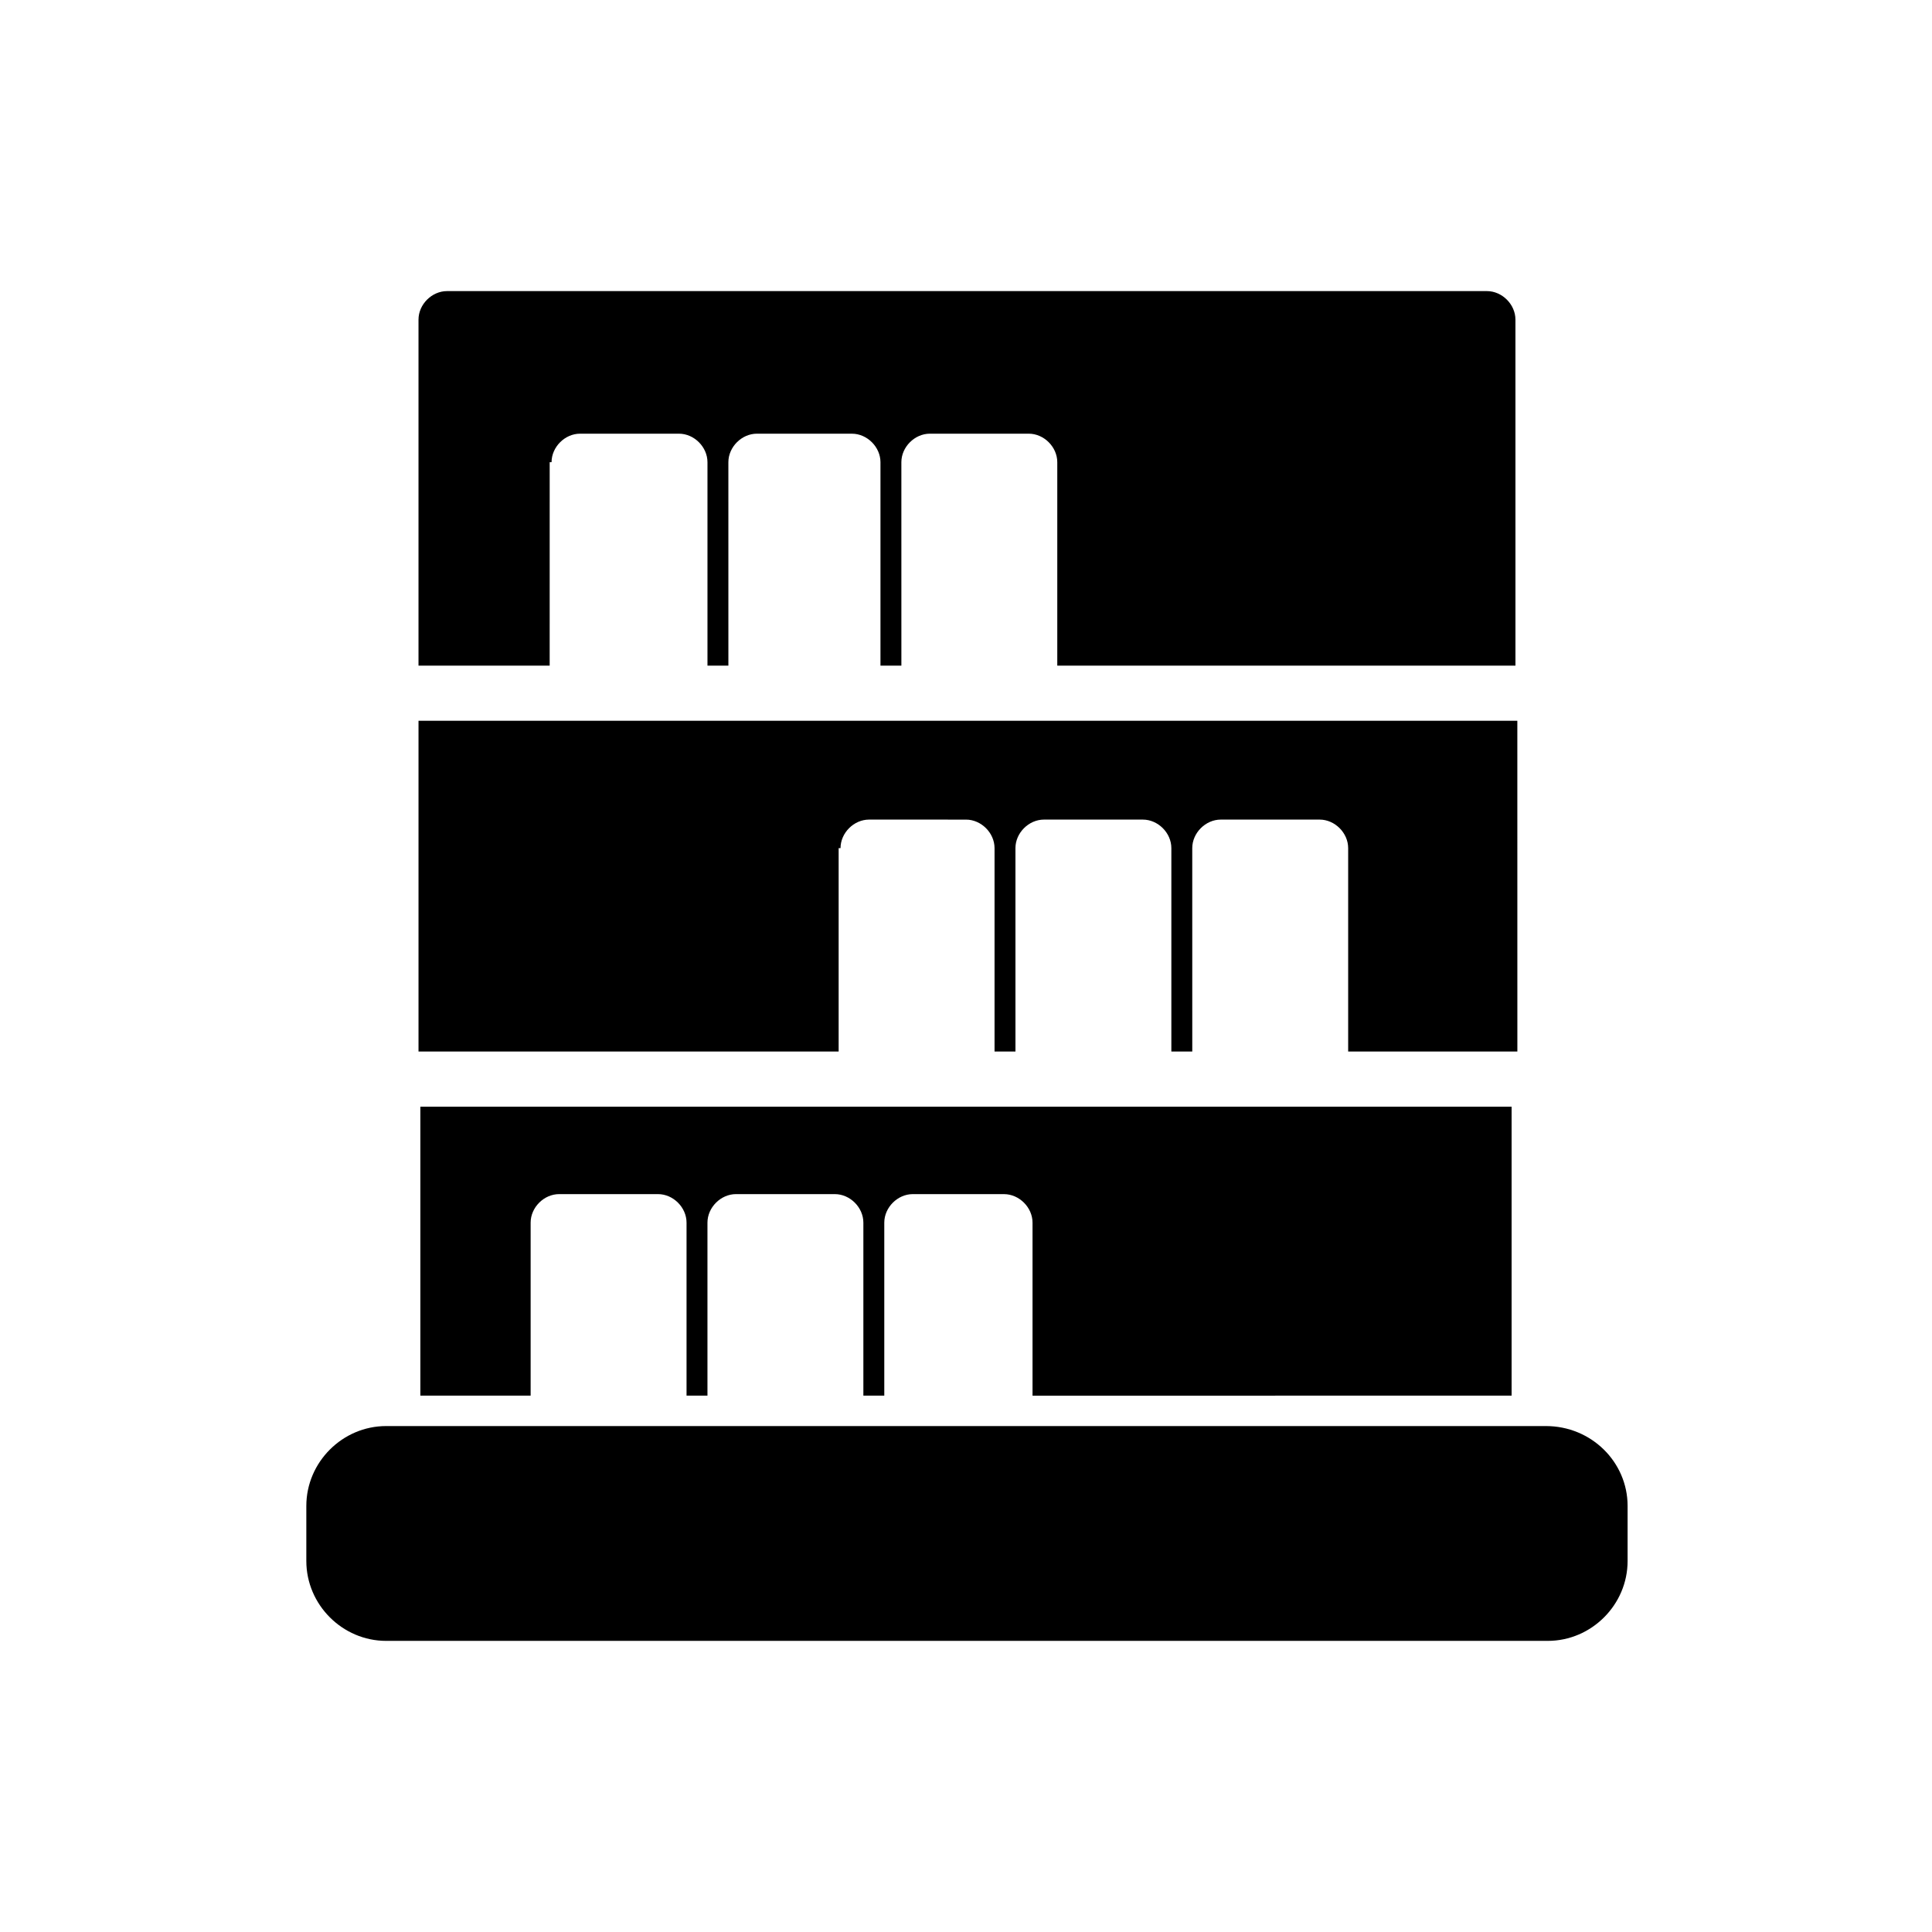
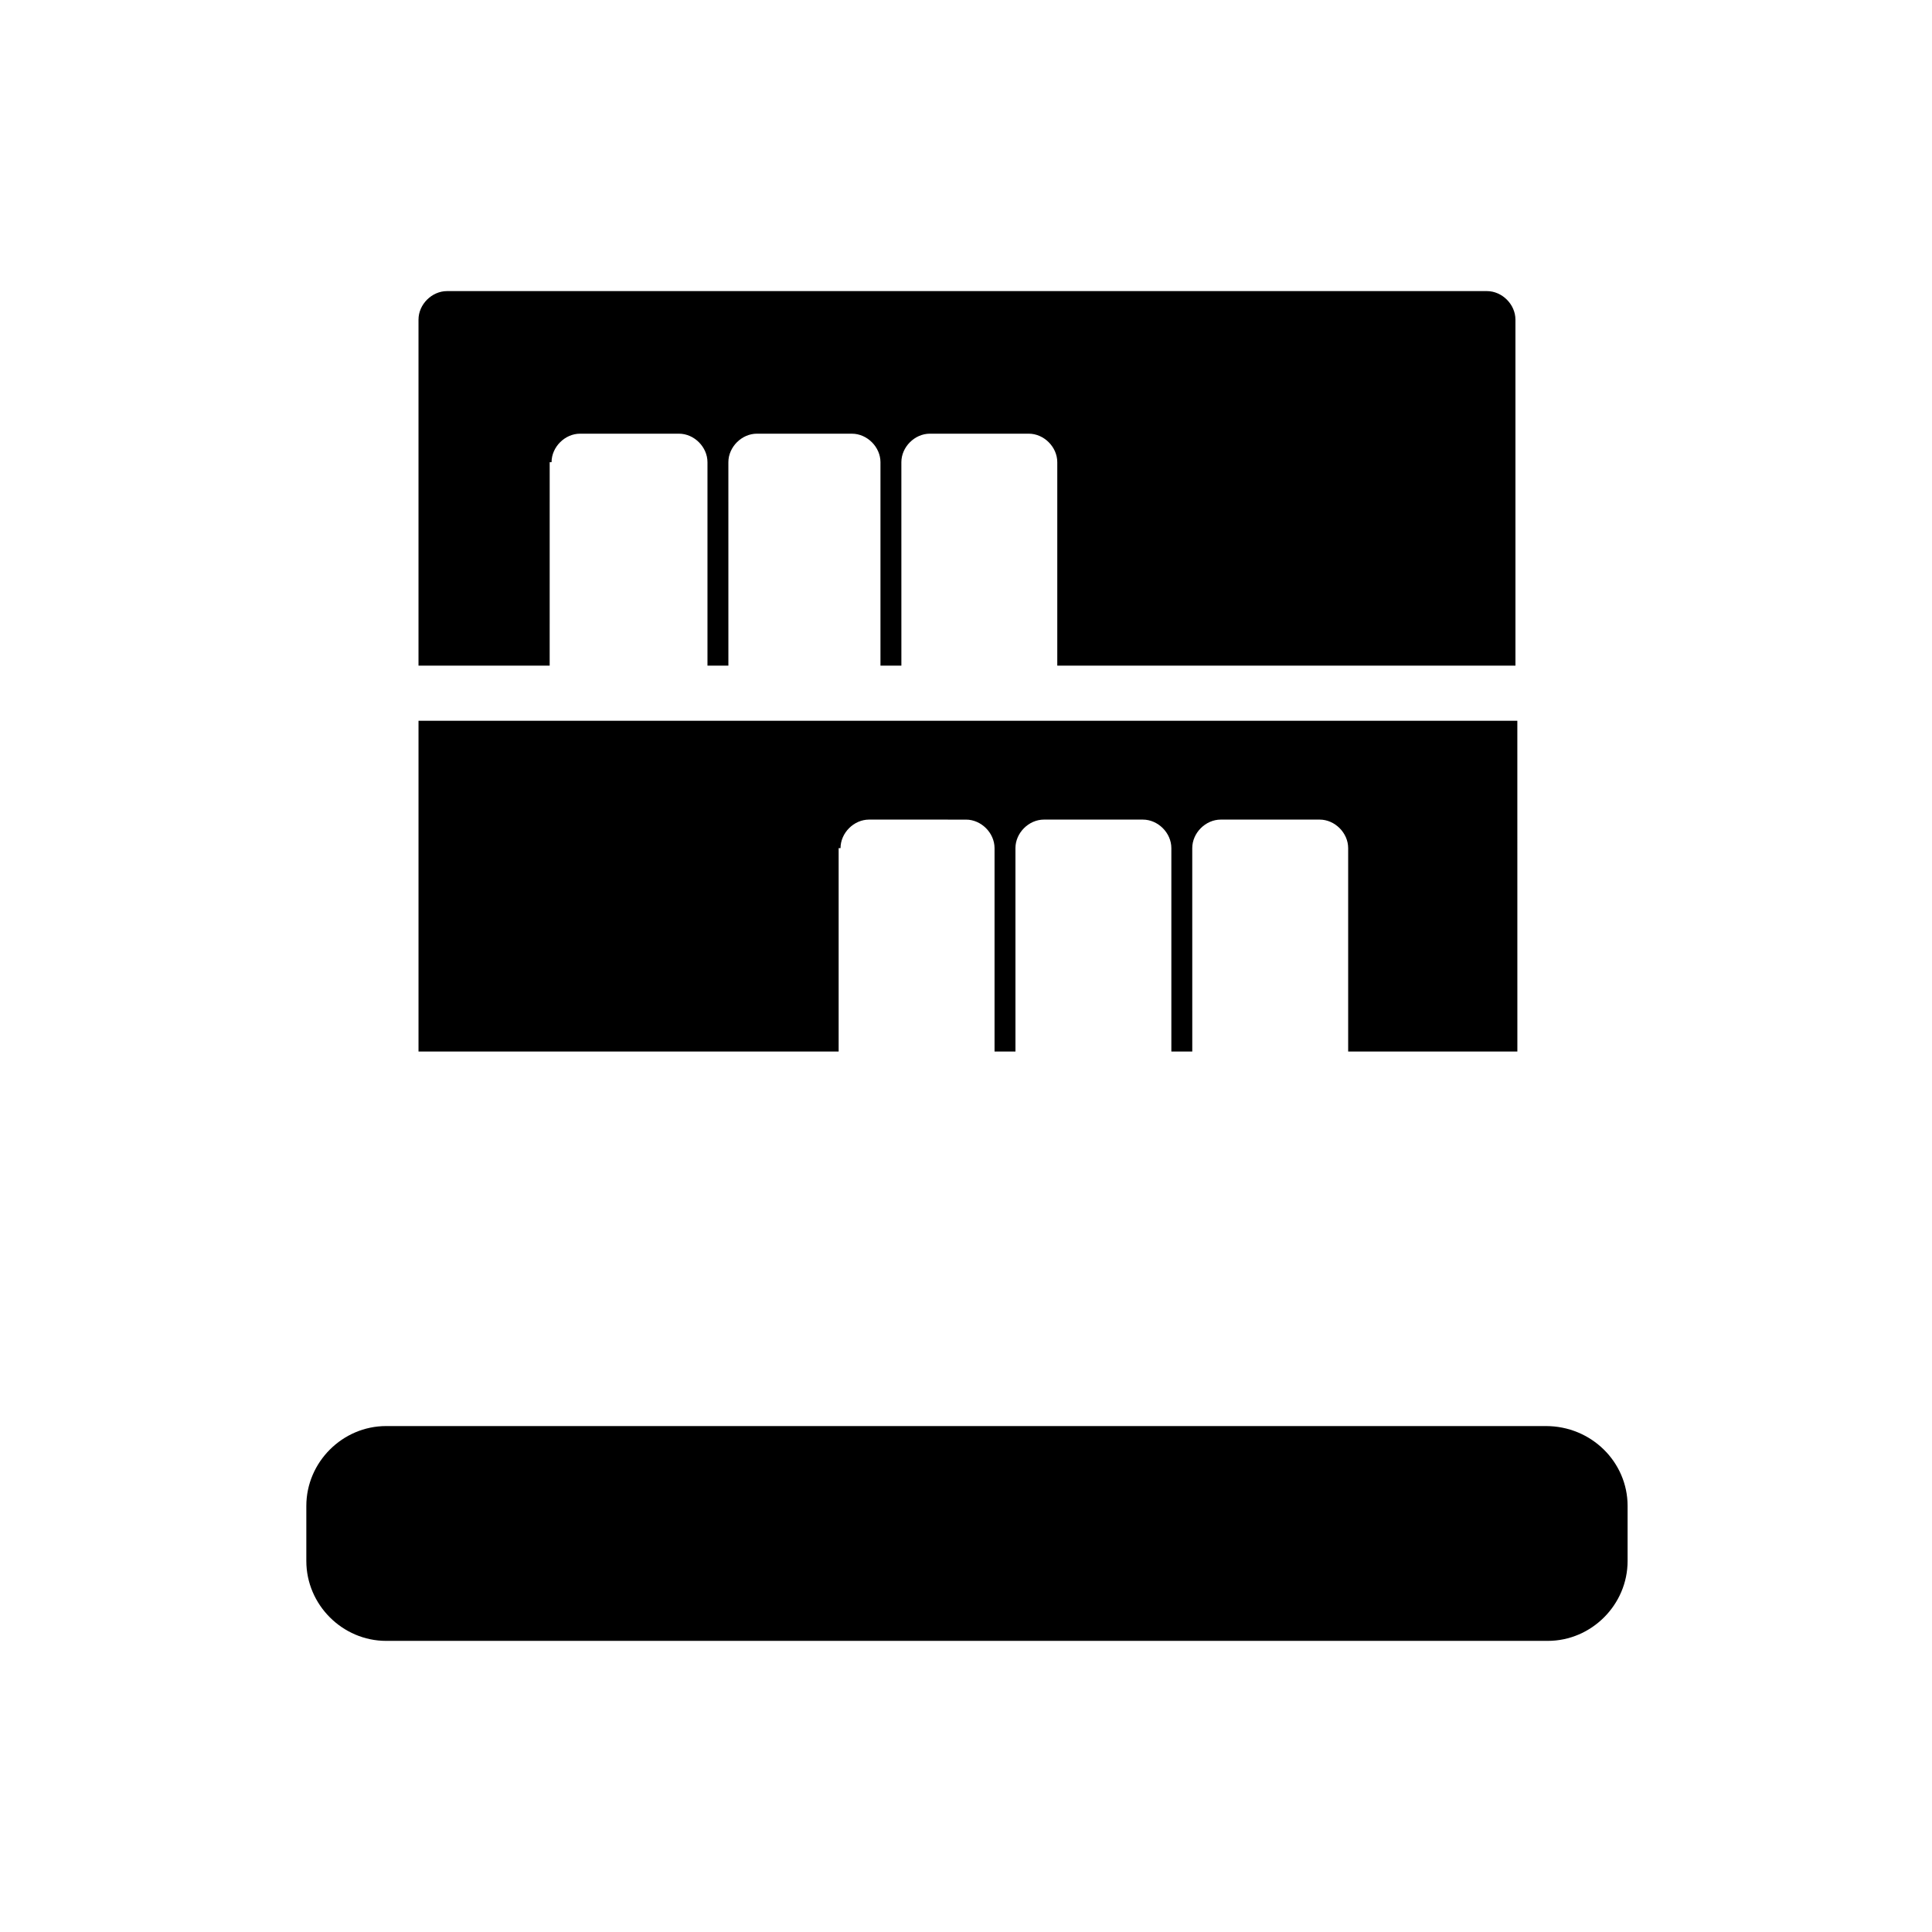
<svg xmlns="http://www.w3.org/2000/svg" fill="#000000" width="800px" height="800px" version="1.1" viewBox="144 144 512 512">
  <g>
    <path d="m553.66 521.92h-307.32c-11.586 0-21.16 9.574-21.16 21.16v14.609c0 11.586 9.574 21.16 21.16 21.16h307.83c11.586 0 21.16-9.574 21.16-21.16v-14.609c0-11.59-9.574-21.16-21.664-21.16z" />
    <path d="m290.17 266.49c0-4.031 3.527-7.559 7.559-7.559h26.199c4.031 0 7.559 3.527 7.559 7.559v53.906h5.543l-0.004-53.906c0-4.031 3.527-7.559 7.559-7.559l25.188 0.004c4.031 0 7.559 3.527 7.559 7.559v53.906h5.543l-0.004-53.91c0-4.031 3.527-7.559 7.559-7.559h26.199c4.031 0 7.559 3.527 7.559 7.559v53.906h121.42l-0.004-91.691c0-4.031-3.527-7.559-7.559-7.559h-275.58c-4.031 0-7.559 3.527-7.559 7.559v91.691h34.762l0.004-53.906z" />
    <path d="m366.75 368.76c0-4.031 3.527-7.559 7.559-7.559l25.695 0.004c4.031 0 7.559 3.527 7.559 7.559v53.906h5.543l-0.004-53.91c0-4.031 3.527-7.559 7.559-7.559h26.199c4.031 0 7.559 3.527 7.559 7.559v53.906h5.543l-0.004-53.906c0-4.031 3.527-7.559 7.559-7.559h26.199c4.031 0 7.559 3.527 7.559 7.559v53.906h44.84l-0.008-87.66h-291.2v87.664h111.34v-53.91z" />
-     <path d="m544.59 513.86v-76.578h-289.19v76.578h29.223v-45.848c0-4.031 3.527-7.559 7.559-7.559h26.199c4.031 0 7.559 3.527 7.559 7.559v45.848h5.543v-45.848c0-4.031 3.527-7.559 7.559-7.559h26.199c4.031 0 7.559 3.527 7.559 7.559v45.848h5.543v-45.848c0-4.031 3.527-7.559 7.559-7.559l24.168 0.004c4.031 0 7.559 3.527 7.559 7.559v45.848z" />
  </g>
</svg>